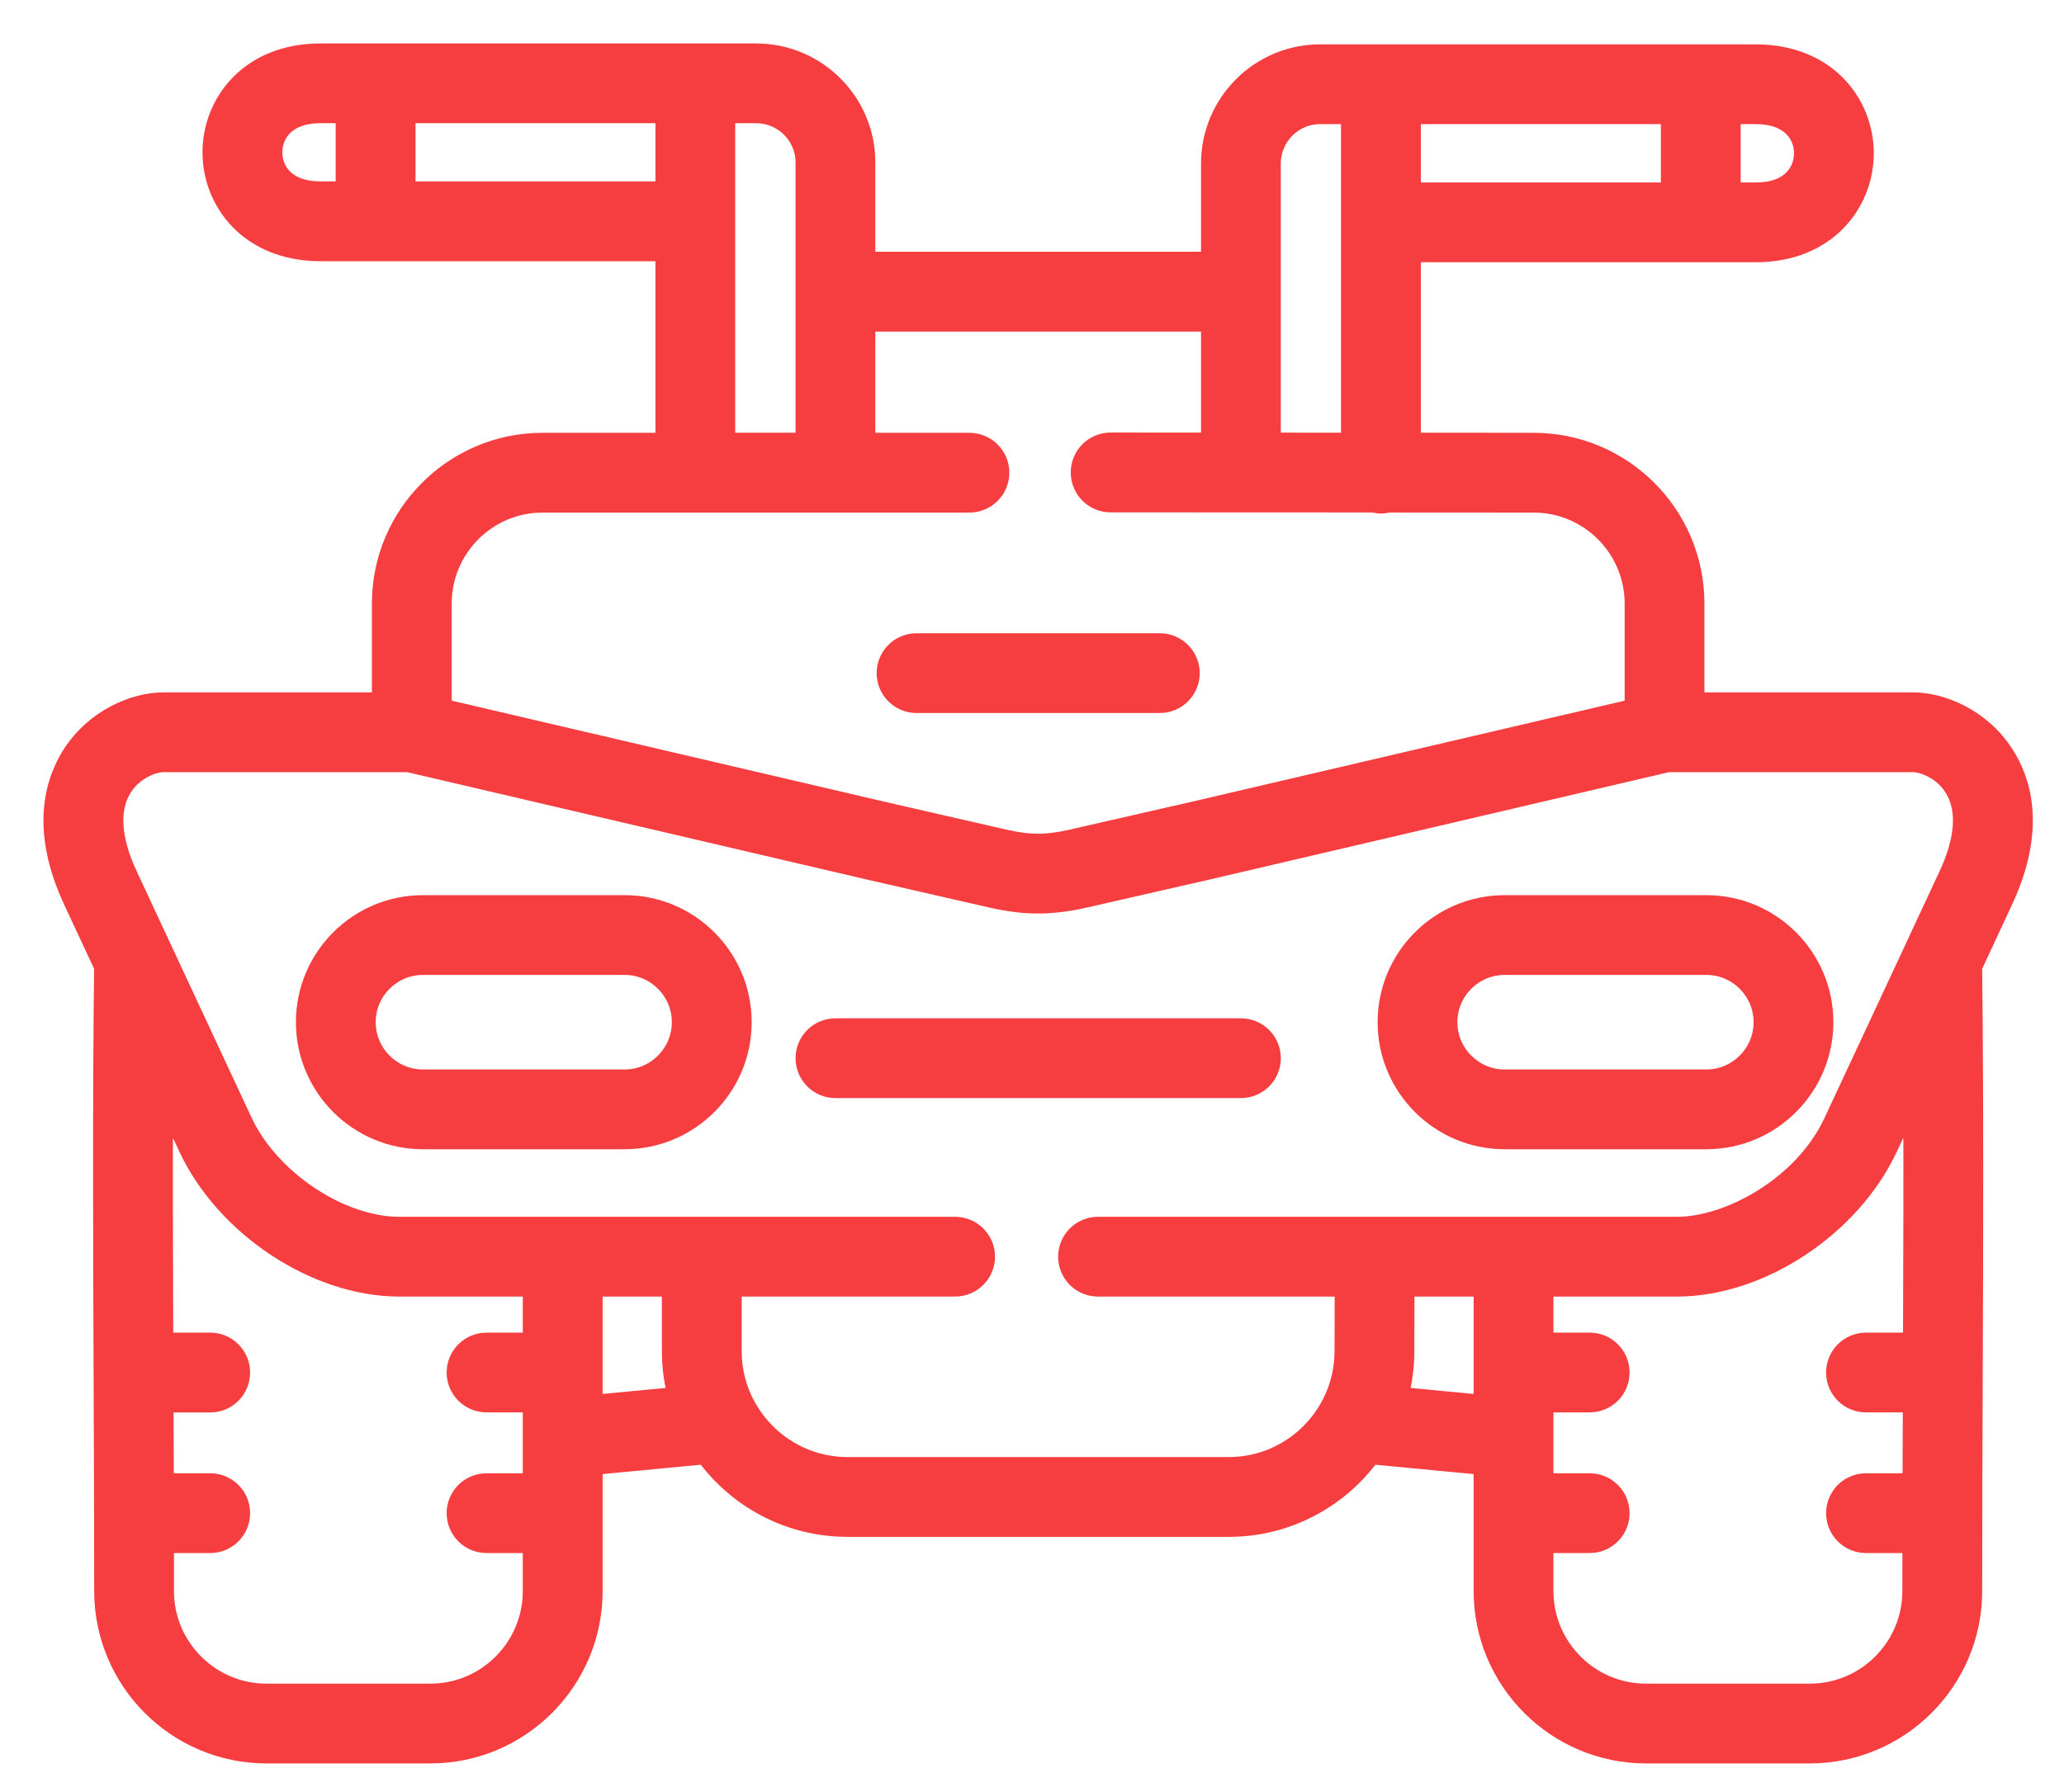
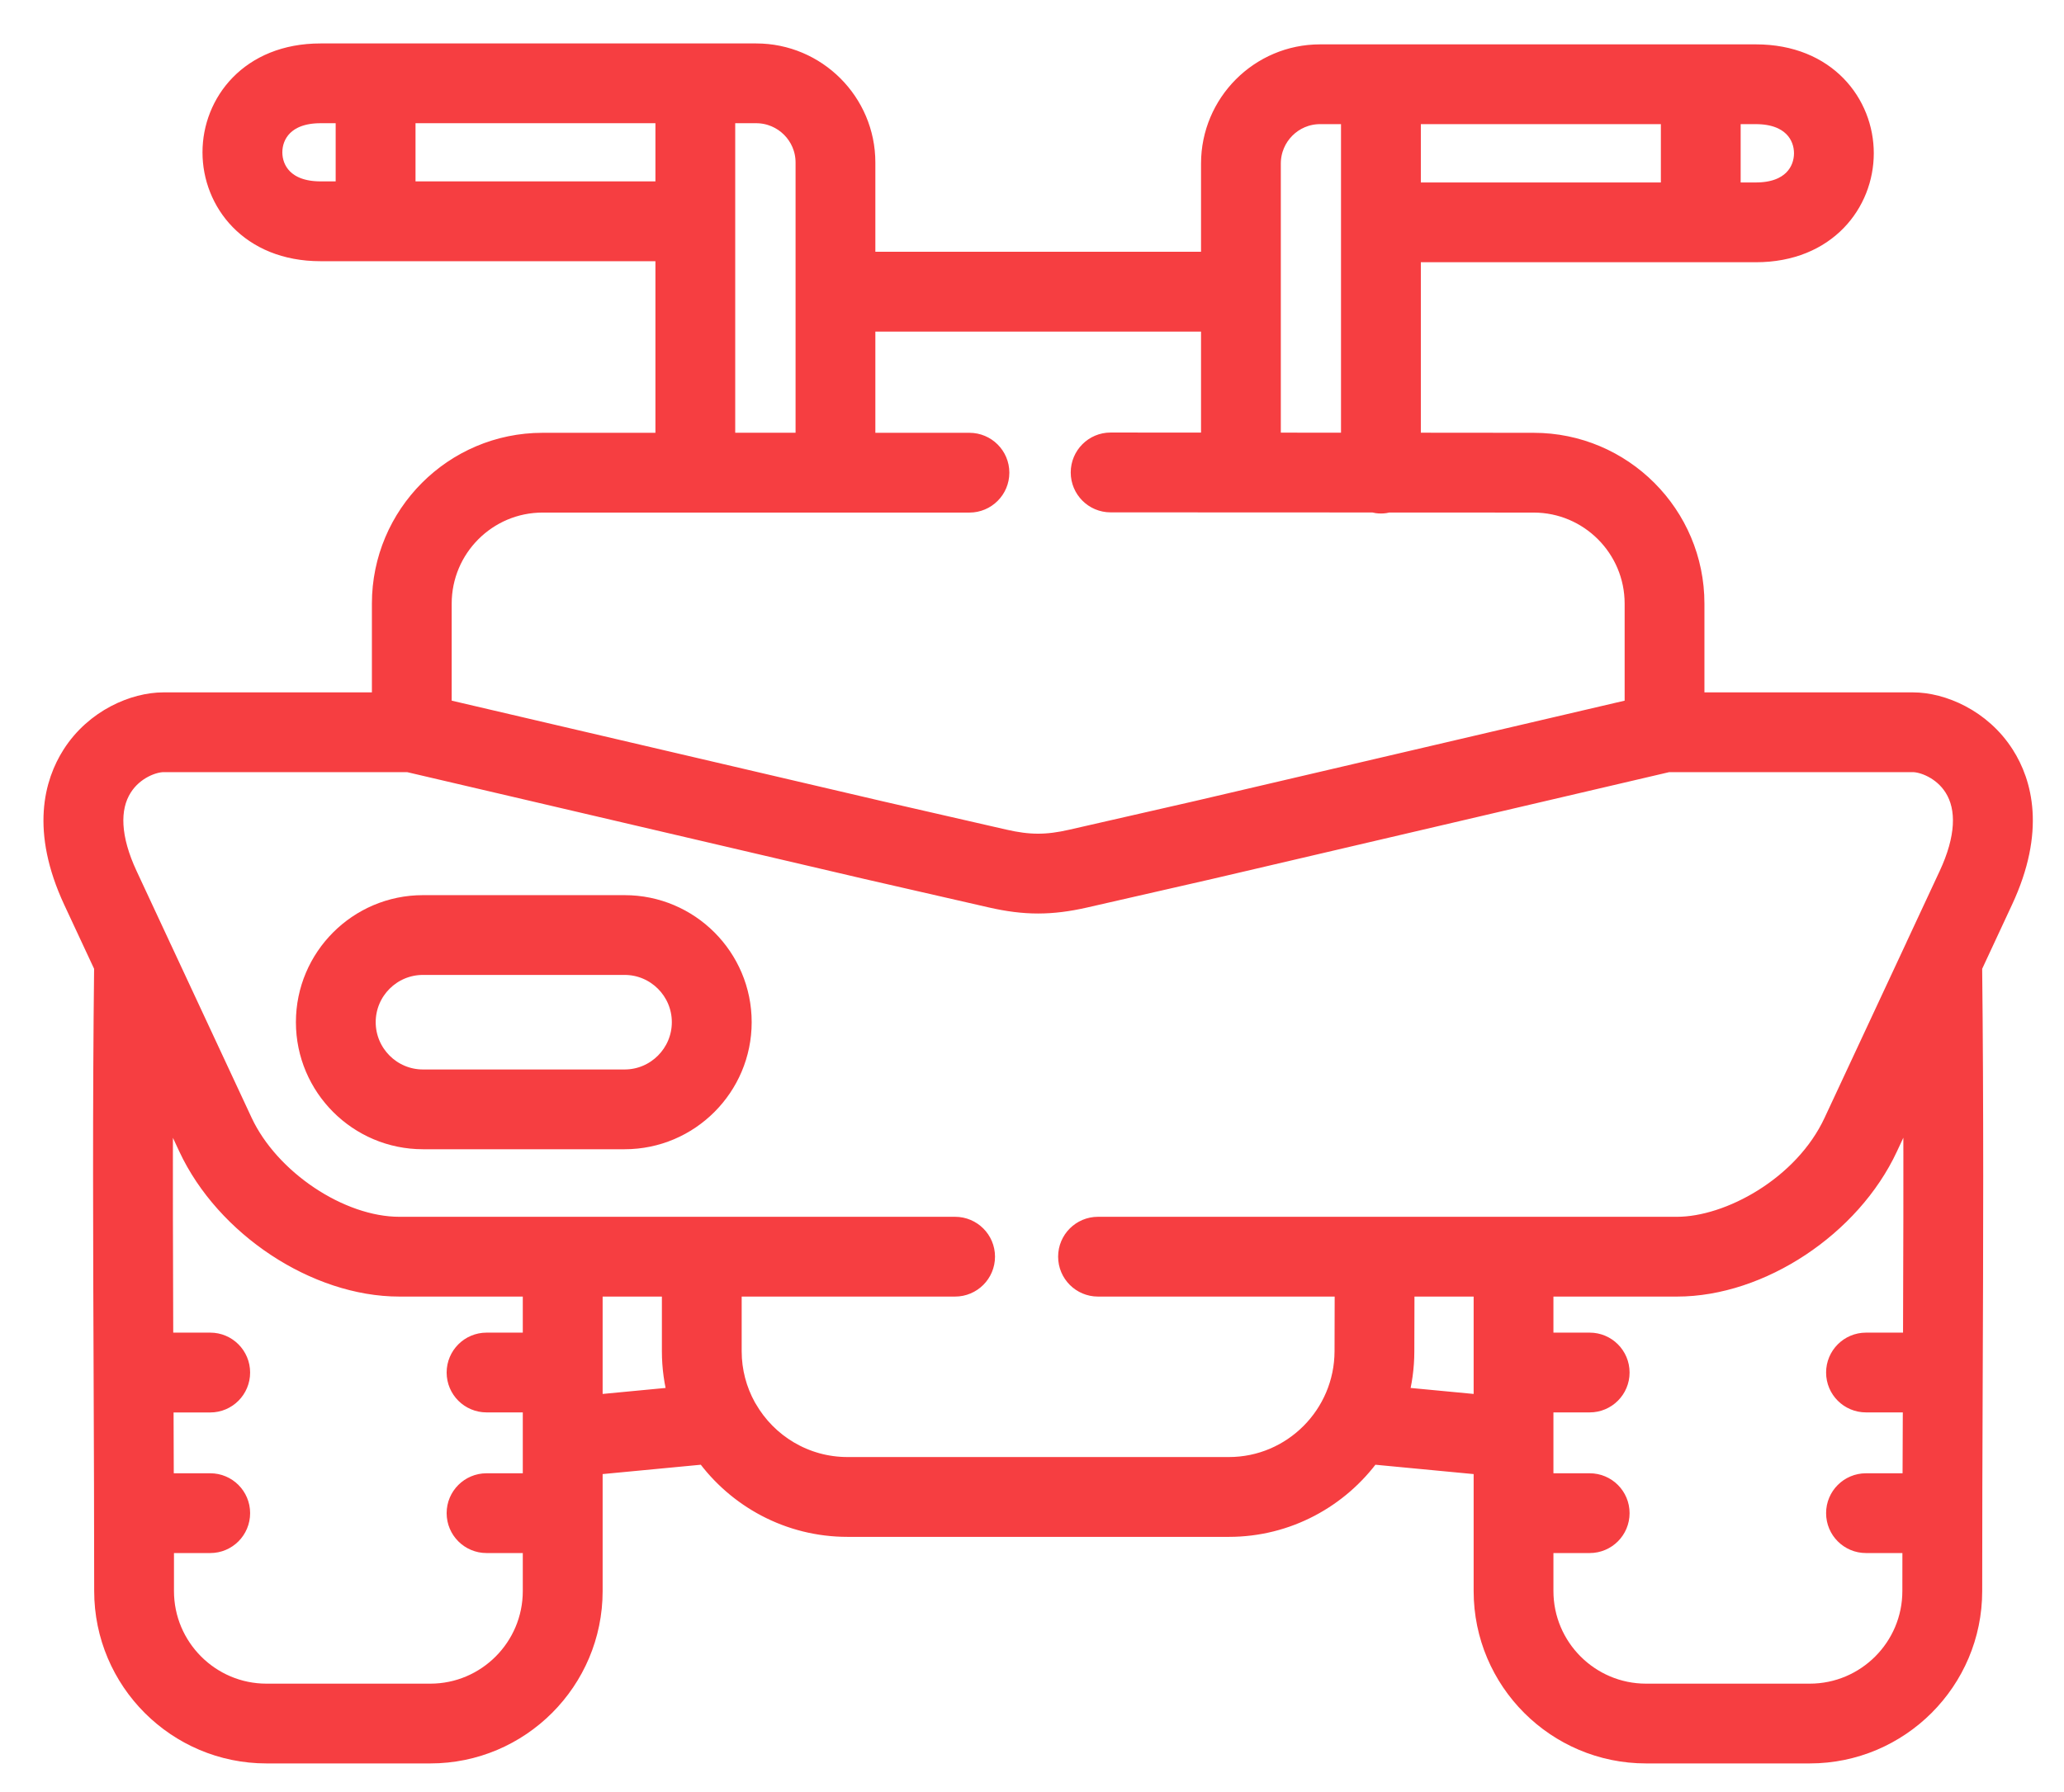
<svg xmlns="http://www.w3.org/2000/svg" width="38" height="33" viewBox="0 0 38 33" fill="none">
  <mask id="path-1-outside-1_35_785" maskUnits="userSpaceOnUse" x="0" y="0" width="38" height="33" fill="black">
    <rect fill="white" width="38" height="33" />
-     <path d="M36.889 13.913C36.466 13.248 35.746 12.95 35.22 12.95H31.18V11.115C31.18 9.491 29.86 8.17 28.236 8.17L25.959 8.168V4.629H32.327C33.621 4.629 34.298 3.72 34.298 2.822C34.298 1.925 33.621 1.017 32.327 1.017H24.303C23.205 1.017 22.312 1.912 22.312 3.012V4.836H15.916V2.992C15.916 1.894 15.021 1 13.922 1H5.901C4.606 1 3.928 1.908 3.928 2.805C3.928 3.702 4.606 4.61 5.901 4.61H12.267V8.17H9.989C8.367 8.17 7.047 9.491 7.047 11.115V12.95H3.008C2.482 12.95 1.761 13.248 1.338 13.912C1.018 14.415 0.762 15.284 1.364 16.577L1.933 17.797C1.903 20.337 1.914 22.926 1.924 25.432C1.929 26.701 1.934 28.013 1.934 29.299C1.934 30.939 3.267 32.273 4.906 32.273H7.923C9.561 32.273 10.895 30.939 10.895 29.299V26.963L12.995 26.763C13.579 27.572 14.53 28.101 15.603 28.101H22.625C23.695 28.101 24.645 27.572 25.23 26.763L27.331 26.963V29.299C27.331 30.939 28.665 32.273 30.305 32.273H33.319C34.959 32.273 36.294 30.939 36.294 29.299C36.294 28.033 36.298 26.742 36.303 25.493C36.313 22.967 36.322 20.357 36.293 17.797L36.861 16.577C37.464 15.286 37.209 14.415 36.889 13.913V13.913ZM31.847 2.086H32.327C32.993 2.086 33.229 2.483 33.229 2.822C33.229 3.163 32.993 3.56 32.327 3.56H31.847V2.086ZM25.959 2.086H30.778V3.56H25.959V2.086ZM23.381 3.012C23.381 2.501 23.795 2.086 24.303 2.086H24.889V4.094V8.168L23.381 8.167V3.012ZM13.336 4.075V2.069H13.922C14.432 2.069 14.847 2.483 14.847 2.992V8.169H13.336V4.075ZM6.38 3.54H5.901C5.234 3.54 4.998 3.144 4.998 2.805C4.998 2.466 5.234 2.069 5.901 2.069H6.38V3.54ZM7.45 3.54V2.069H12.267V3.54H7.45ZM8.116 11.115C8.116 10.08 8.957 9.239 9.989 9.239H17.848C18.143 9.239 18.383 9 18.383 8.704C18.383 8.409 18.143 8.17 17.848 8.17H15.916V5.906H22.312V8.166L20.448 8.165C20.448 8.165 20.447 8.165 20.447 8.165C20.152 8.165 19.913 8.405 19.913 8.7C19.913 8.995 20.152 9.235 20.447 9.235L25.286 9.237C25.33 9.249 25.376 9.256 25.424 9.256C25.472 9.256 25.518 9.249 25.561 9.238L28.236 9.239C29.27 9.239 30.111 10.081 30.111 11.115V13.061L22.026 14.95L19.73 15.474C19.272 15.579 18.945 15.578 18.483 15.472L16.204 14.95L8.116 13.061V11.115H8.116ZM9.825 24.74H8.958C8.663 24.74 8.423 24.98 8.423 25.275C8.423 25.57 8.663 25.809 8.958 25.809H9.825V26.471V26.475V27.33H8.958C8.663 27.33 8.423 27.569 8.423 27.864C8.423 28.16 8.663 28.399 8.958 28.399H9.825V29.299C9.825 30.349 8.972 31.204 7.923 31.204H4.906C3.857 31.204 3.003 30.349 3.003 29.299C3.003 29 3.003 28.7 3.003 28.399H3.871C4.166 28.399 4.405 28.16 4.405 27.864C4.405 27.569 4.166 27.33 3.871 27.33H3C2.998 26.82 2.997 26.312 2.995 25.81H3.871C4.166 25.81 4.405 25.57 4.405 25.275C4.405 24.98 4.166 24.74 3.871 24.74H2.99C2.984 23.194 2.98 21.622 2.986 20.055L3.482 21.119C4.162 22.577 5.826 23.676 7.352 23.676H9.825V24.74ZM10.895 25.889V23.676H12.386V24.883C12.386 25.178 12.427 25.464 12.502 25.736L10.895 25.889ZM22.625 27.031H15.603C14.809 27.031 14.114 26.597 13.743 25.954C13.736 25.942 13.729 25.929 13.721 25.917C13.552 25.61 13.455 25.258 13.455 24.883V23.676H17.584C17.879 23.676 18.119 23.437 18.119 23.141C18.119 22.846 17.879 22.607 17.584 22.607H7.352C6.252 22.607 4.95 21.736 4.451 20.667L2.965 17.479C2.958 17.462 2.95 17.444 2.941 17.428L2.334 16.125C2.019 15.45 1.986 14.884 2.239 14.487C2.456 14.146 2.826 14.019 3.008 14.019H7.52L15.963 15.992L18.244 16.514C18.557 16.586 18.835 16.622 19.112 16.622C19.386 16.622 19.66 16.587 19.968 16.517L22.267 15.992L30.707 14.019H35.22C35.401 14.019 35.771 14.146 35.988 14.487C36.24 14.884 36.207 15.45 35.892 16.125L35.285 17.427C35.276 17.444 35.268 17.462 35.261 17.48L33.774 20.667C33.217 21.865 31.836 22.607 30.876 22.607H25.311H25.309H20.215C19.92 22.607 19.681 22.846 19.681 23.141C19.681 23.437 19.92 23.676 20.215 23.676H24.773L24.77 24.882C24.768 26.067 23.806 27.031 22.625 27.031V27.031ZM25.723 25.736C25.798 25.464 25.839 25.179 25.839 24.884L25.842 23.676H27.331V25.889L25.723 25.736ZM35.236 24.74H34.355C34.059 24.74 33.82 24.98 33.82 25.275C33.82 25.57 34.059 25.809 34.355 25.809H35.233C35.231 26.312 35.229 26.82 35.227 27.33H34.355C34.059 27.33 33.82 27.569 33.82 27.864C33.82 28.16 34.059 28.399 34.355 28.399H35.225C35.224 28.7 35.224 29 35.224 29.299C35.224 30.349 34.37 31.204 33.319 31.204H30.305C29.255 31.204 28.4 30.349 28.4 29.299V28.399H29.267C29.563 28.399 29.802 28.16 29.802 27.864C29.802 27.569 29.563 27.33 29.267 27.33H28.4V26.475C28.4 26.474 28.4 26.473 28.4 26.471V25.809H29.267C29.563 25.809 29.802 25.57 29.802 25.275C29.802 24.979 29.563 24.74 29.267 24.74H28.4V23.676H30.876C32.403 23.676 34.065 22.576 34.743 21.119L35.24 20.054C35.246 21.621 35.242 23.194 35.236 24.74V24.74Z" />
  </mask>
  <path d="M36.889 13.913C36.466 13.248 35.746 12.95 35.22 12.95H31.18V11.115C31.18 9.491 29.86 8.17 28.236 8.17L25.959 8.168V4.629H32.327C33.621 4.629 34.298 3.72 34.298 2.822C34.298 1.925 33.621 1.017 32.327 1.017H24.303C23.205 1.017 22.312 1.912 22.312 3.012V4.836H15.916V2.992C15.916 1.894 15.021 1 13.922 1H5.901C4.606 1 3.928 1.908 3.928 2.805C3.928 3.702 4.606 4.61 5.901 4.61H12.267V8.17H9.989C8.367 8.17 7.047 9.491 7.047 11.115V12.95H3.008C2.482 12.95 1.761 13.248 1.338 13.912C1.018 14.415 0.762 15.284 1.364 16.577L1.933 17.797C1.903 20.337 1.914 22.926 1.924 25.432C1.929 26.701 1.934 28.013 1.934 29.299C1.934 30.939 3.267 32.273 4.906 32.273H7.923C9.561 32.273 10.895 30.939 10.895 29.299V26.963L12.995 26.763C13.579 27.572 14.53 28.101 15.603 28.101H22.625C23.695 28.101 24.645 27.572 25.23 26.763L27.331 26.963V29.299C27.331 30.939 28.665 32.273 30.305 32.273H33.319C34.959 32.273 36.294 30.939 36.294 29.299C36.294 28.033 36.298 26.742 36.303 25.493C36.313 22.967 36.322 20.357 36.293 17.797L36.861 16.577C37.464 15.286 37.209 14.415 36.889 13.913V13.913ZM31.847 2.086H32.327C32.993 2.086 33.229 2.483 33.229 2.822C33.229 3.163 32.993 3.56 32.327 3.56H31.847V2.086ZM25.959 2.086H30.778V3.56H25.959V2.086ZM23.381 3.012C23.381 2.501 23.795 2.086 24.303 2.086H24.889V4.094V8.168L23.381 8.167V3.012ZM13.336 4.075V2.069H13.922C14.432 2.069 14.847 2.483 14.847 2.992V8.169H13.336V4.075ZM6.38 3.54H5.901C5.234 3.54 4.998 3.144 4.998 2.805C4.998 2.466 5.234 2.069 5.901 2.069H6.38V3.54ZM7.45 3.54V2.069H12.267V3.54H7.45ZM8.116 11.115C8.116 10.08 8.957 9.239 9.989 9.239H17.848C18.143 9.239 18.383 9 18.383 8.704C18.383 8.409 18.143 8.17 17.848 8.17H15.916V5.906H22.312V8.166L20.448 8.165C20.448 8.165 20.447 8.165 20.447 8.165C20.152 8.165 19.913 8.405 19.913 8.7C19.913 8.995 20.152 9.235 20.447 9.235L25.286 9.237C25.33 9.249 25.376 9.256 25.424 9.256C25.472 9.256 25.518 9.249 25.561 9.238L28.236 9.239C29.27 9.239 30.111 10.081 30.111 11.115V13.061L22.026 14.95L19.73 15.474C19.272 15.579 18.945 15.578 18.483 15.472L16.204 14.95L8.116 13.061V11.115H8.116ZM9.825 24.74H8.958C8.663 24.74 8.423 24.98 8.423 25.275C8.423 25.57 8.663 25.809 8.958 25.809H9.825V26.471V26.475V27.33H8.958C8.663 27.33 8.423 27.569 8.423 27.864C8.423 28.16 8.663 28.399 8.958 28.399H9.825V29.299C9.825 30.349 8.972 31.204 7.923 31.204H4.906C3.857 31.204 3.003 30.349 3.003 29.299C3.003 29 3.003 28.7 3.003 28.399H3.871C4.166 28.399 4.405 28.16 4.405 27.864C4.405 27.569 4.166 27.33 3.871 27.33H3C2.998 26.82 2.997 26.312 2.995 25.81H3.871C4.166 25.81 4.405 25.57 4.405 25.275C4.405 24.98 4.166 24.74 3.871 24.74H2.99C2.984 23.194 2.98 21.622 2.986 20.055L3.482 21.119C4.162 22.577 5.826 23.676 7.352 23.676H9.825V24.74ZM10.895 25.889V23.676H12.386V24.883C12.386 25.178 12.427 25.464 12.502 25.736L10.895 25.889ZM22.625 27.031H15.603C14.809 27.031 14.114 26.597 13.743 25.954C13.736 25.942 13.729 25.929 13.721 25.917C13.552 25.61 13.455 25.258 13.455 24.883V23.676H17.584C17.879 23.676 18.119 23.437 18.119 23.141C18.119 22.846 17.879 22.607 17.584 22.607H7.352C6.252 22.607 4.95 21.736 4.451 20.667L2.965 17.479C2.958 17.462 2.95 17.444 2.941 17.428L2.334 16.125C2.019 15.45 1.986 14.884 2.239 14.487C2.456 14.146 2.826 14.019 3.008 14.019H7.52L15.963 15.992L18.244 16.514C18.557 16.586 18.835 16.622 19.112 16.622C19.386 16.622 19.66 16.587 19.968 16.517L22.267 15.992L30.707 14.019H35.22C35.401 14.019 35.771 14.146 35.988 14.487C36.24 14.884 36.207 15.45 35.892 16.125L35.285 17.427C35.276 17.444 35.268 17.462 35.261 17.48L33.774 20.667C33.217 21.865 31.836 22.607 30.876 22.607H25.311H25.309H20.215C19.92 22.607 19.681 22.846 19.681 23.141C19.681 23.437 19.92 23.676 20.215 23.676H24.773L24.77 24.882C24.768 26.067 23.806 27.031 22.625 27.031V27.031ZM25.723 25.736C25.798 25.464 25.839 25.179 25.839 24.884L25.842 23.676H27.331V25.889L25.723 25.736ZM35.236 24.74H34.355C34.059 24.74 33.82 24.98 33.82 25.275C33.82 25.57 34.059 25.809 34.355 25.809H35.233C35.231 26.312 35.229 26.82 35.227 27.33H34.355C34.059 27.33 33.82 27.569 33.82 27.864C33.82 28.16 34.059 28.399 34.355 28.399H35.225C35.224 28.7 35.224 29 35.224 29.299C35.224 30.349 34.37 31.204 33.319 31.204H30.305C29.255 31.204 28.4 30.349 28.4 29.299V28.399H29.267C29.563 28.399 29.802 28.16 29.802 27.864C29.802 27.569 29.563 27.33 29.267 27.33H28.4V26.475C28.4 26.474 28.4 26.473 28.4 26.471V25.809H29.267C29.563 25.809 29.802 25.57 29.802 25.275C29.802 24.979 29.563 24.74 29.267 24.74H28.4V23.676H30.876C32.403 23.676 34.065 22.576 34.743 21.119L35.24 20.054C35.246 21.621 35.242 23.194 35.236 24.74V24.74Z" fill="#F63E41" />
  <path d="M36.889 13.913C36.466 13.248 35.746 12.95 35.22 12.95H31.18V11.115C31.18 9.491 29.86 8.17 28.236 8.17L25.959 8.168V4.629H32.327C33.621 4.629 34.298 3.72 34.298 2.822C34.298 1.925 33.621 1.017 32.327 1.017H24.303C23.205 1.017 22.312 1.912 22.312 3.012V4.836H15.916V2.992C15.916 1.894 15.021 1 13.922 1H5.901C4.606 1 3.928 1.908 3.928 2.805C3.928 3.702 4.606 4.61 5.901 4.61H12.267V8.17H9.989C8.367 8.17 7.047 9.491 7.047 11.115V12.95H3.008C2.482 12.95 1.761 13.248 1.338 13.912C1.018 14.415 0.762 15.284 1.364 16.577L1.933 17.797C1.903 20.337 1.914 22.926 1.924 25.432C1.929 26.701 1.934 28.013 1.934 29.299C1.934 30.939 3.267 32.273 4.906 32.273H7.923C9.561 32.273 10.895 30.939 10.895 29.299V26.963L12.995 26.763C13.579 27.572 14.53 28.101 15.603 28.101H22.625C23.695 28.101 24.645 27.572 25.23 26.763L27.331 26.963V29.299C27.331 30.939 28.665 32.273 30.305 32.273H33.319C34.959 32.273 36.294 30.939 36.294 29.299C36.294 28.033 36.298 26.742 36.303 25.493C36.313 22.967 36.322 20.357 36.293 17.797L36.861 16.577C37.464 15.286 37.209 14.415 36.889 13.913V13.913ZM31.847 2.086H32.327C32.993 2.086 33.229 2.483 33.229 2.822C33.229 3.163 32.993 3.56 32.327 3.56H31.847V2.086ZM25.959 2.086H30.778V3.56H25.959V2.086ZM23.381 3.012C23.381 2.501 23.795 2.086 24.303 2.086H24.889V4.094V8.168L23.381 8.167V3.012ZM13.336 4.075V2.069H13.922C14.432 2.069 14.847 2.483 14.847 2.992V8.169H13.336V4.075ZM6.38 3.54H5.901C5.234 3.54 4.998 3.144 4.998 2.805C4.998 2.466 5.234 2.069 5.901 2.069H6.38V3.54ZM7.45 3.54V2.069H12.267V3.54H7.45ZM8.116 11.115C8.116 10.08 8.957 9.239 9.989 9.239H17.848C18.143 9.239 18.383 9 18.383 8.704C18.383 8.409 18.143 8.17 17.848 8.17H15.916V5.906H22.312V8.166L20.448 8.165C20.448 8.165 20.447 8.165 20.447 8.165C20.152 8.165 19.913 8.405 19.913 8.7C19.913 8.995 20.152 9.235 20.447 9.235L25.286 9.237C25.33 9.249 25.376 9.256 25.424 9.256C25.472 9.256 25.518 9.249 25.561 9.238L28.236 9.239C29.27 9.239 30.111 10.081 30.111 11.115V13.061L22.026 14.95L19.73 15.474C19.272 15.579 18.945 15.578 18.483 15.472L16.204 14.95L8.116 13.061V11.115H8.116ZM9.825 24.74H8.958C8.663 24.74 8.423 24.98 8.423 25.275C8.423 25.57 8.663 25.809 8.958 25.809H9.825V26.471V26.475V27.33H8.958C8.663 27.33 8.423 27.569 8.423 27.864C8.423 28.16 8.663 28.399 8.958 28.399H9.825V29.299C9.825 30.349 8.972 31.204 7.923 31.204H4.906C3.857 31.204 3.003 30.349 3.003 29.299C3.003 29 3.003 28.7 3.003 28.399H3.871C4.166 28.399 4.405 28.16 4.405 27.864C4.405 27.569 4.166 27.33 3.871 27.33H3C2.998 26.82 2.997 26.312 2.995 25.81H3.871C4.166 25.81 4.405 25.57 4.405 25.275C4.405 24.98 4.166 24.74 3.871 24.74H2.99C2.984 23.194 2.98 21.622 2.986 20.055L3.482 21.119C4.162 22.577 5.826 23.676 7.352 23.676H9.825V24.74ZM10.895 25.889V23.676H12.386V24.883C12.386 25.178 12.427 25.464 12.502 25.736L10.895 25.889ZM22.625 27.031H15.603C14.809 27.031 14.114 26.597 13.743 25.954C13.736 25.942 13.729 25.929 13.721 25.917C13.552 25.61 13.455 25.258 13.455 24.883V23.676H17.584C17.879 23.676 18.119 23.437 18.119 23.141C18.119 22.846 17.879 22.607 17.584 22.607H7.352C6.252 22.607 4.95 21.736 4.451 20.667L2.965 17.479C2.958 17.462 2.95 17.444 2.941 17.428L2.334 16.125C2.019 15.45 1.986 14.884 2.239 14.487C2.456 14.146 2.826 14.019 3.008 14.019H7.52L15.963 15.992L18.244 16.514C18.557 16.586 18.835 16.622 19.112 16.622C19.386 16.622 19.66 16.587 19.968 16.517L22.267 15.992L30.707 14.019H35.22C35.401 14.019 35.771 14.146 35.988 14.487C36.24 14.884 36.207 15.45 35.892 16.125L35.285 17.427C35.276 17.444 35.268 17.462 35.261 17.48L33.774 20.667C33.217 21.865 31.836 22.607 30.876 22.607H25.311H25.309H20.215C19.92 22.607 19.681 22.846 19.681 23.141C19.681 23.437 19.92 23.676 20.215 23.676H24.773L24.77 24.882C24.768 26.067 23.806 27.031 22.625 27.031V27.031ZM25.723 25.736C25.798 25.464 25.839 25.179 25.839 24.884L25.842 23.676H27.331V25.889L25.723 25.736ZM35.236 24.74H34.355C34.059 24.74 33.82 24.98 33.82 25.275C33.82 25.57 34.059 25.809 34.355 25.809H35.233C35.231 26.312 35.229 26.82 35.227 27.33H34.355C34.059 27.33 33.82 27.569 33.82 27.864C33.82 28.16 34.059 28.399 34.355 28.399H35.225C35.224 28.7 35.224 29 35.224 29.299C35.224 30.349 34.37 31.204 33.319 31.204H30.305C29.255 31.204 28.4 30.349 28.4 29.299V28.399H29.267C29.563 28.399 29.802 28.16 29.802 27.864C29.802 27.569 29.563 27.33 29.267 27.33H28.4V26.475C28.4 26.474 28.4 26.473 28.4 26.471V25.809H29.267C29.563 25.809 29.802 25.57 29.802 25.275C29.802 24.979 29.563 24.74 29.267 24.74H28.4V23.676H30.876C32.403 23.676 34.065 22.576 34.743 21.119L35.24 20.054C35.246 21.621 35.242 23.194 35.236 24.74V24.74Z" stroke="#F63E41" stroke-width="0.4" mask="url(#path-1-outside-1_35_785)" />
-   <path d="M23.481 19.486C23.481 19.136 23.197 18.852 22.846 18.852H15.381C15.031 18.852 14.747 19.136 14.747 19.486C14.747 19.837 15.031 20.121 15.381 20.121H22.846C23.197 20.121 23.481 19.837 23.481 19.486Z" fill="#F63E41" stroke="#F63E41" stroke-width="0.2" />
-   <path d="M27.702 21.063H31.415C32.65 21.063 33.654 20.058 33.654 18.823C33.654 17.588 32.65 16.584 31.415 16.584H27.702C26.467 16.584 25.463 17.588 25.463 18.823C25.463 20.058 26.467 21.063 27.702 21.063ZM27.702 17.853H31.415C31.95 17.853 32.385 18.288 32.385 18.823C32.385 19.358 31.95 19.794 31.415 19.794H27.702C27.167 19.794 26.732 19.358 26.732 18.823C26.732 18.288 27.167 17.853 27.702 17.853Z" fill="#F63E41" stroke="#F63E41" stroke-width="0.2" />
  <path d="M11.5 16.584H7.787C6.552 16.584 5.548 17.588 5.548 18.823C5.548 20.058 6.552 21.063 7.787 21.063H11.5C12.735 21.063 13.739 20.058 13.739 18.823C13.739 17.588 12.735 16.584 11.5 16.584ZM11.5 19.794H7.787C7.252 19.794 6.817 19.358 6.817 18.823C6.817 18.288 7.252 17.853 7.787 17.853H11.5C12.034 17.853 12.469 18.288 12.469 18.823C12.469 19.358 12.034 19.794 11.5 19.794Z" fill="#F63E41" stroke="#F63E41" stroke-width="0.2" />
-   <path d="M16.875 13.03H21.353C21.703 13.03 21.988 12.746 21.988 12.396C21.988 12.045 21.703 11.761 21.353 11.761H16.875C16.524 11.761 16.24 12.045 16.24 12.396C16.24 12.746 16.524 13.03 16.875 13.03Z" fill="#F63E41" stroke="#F63E41" stroke-width="0.2" />
</svg>